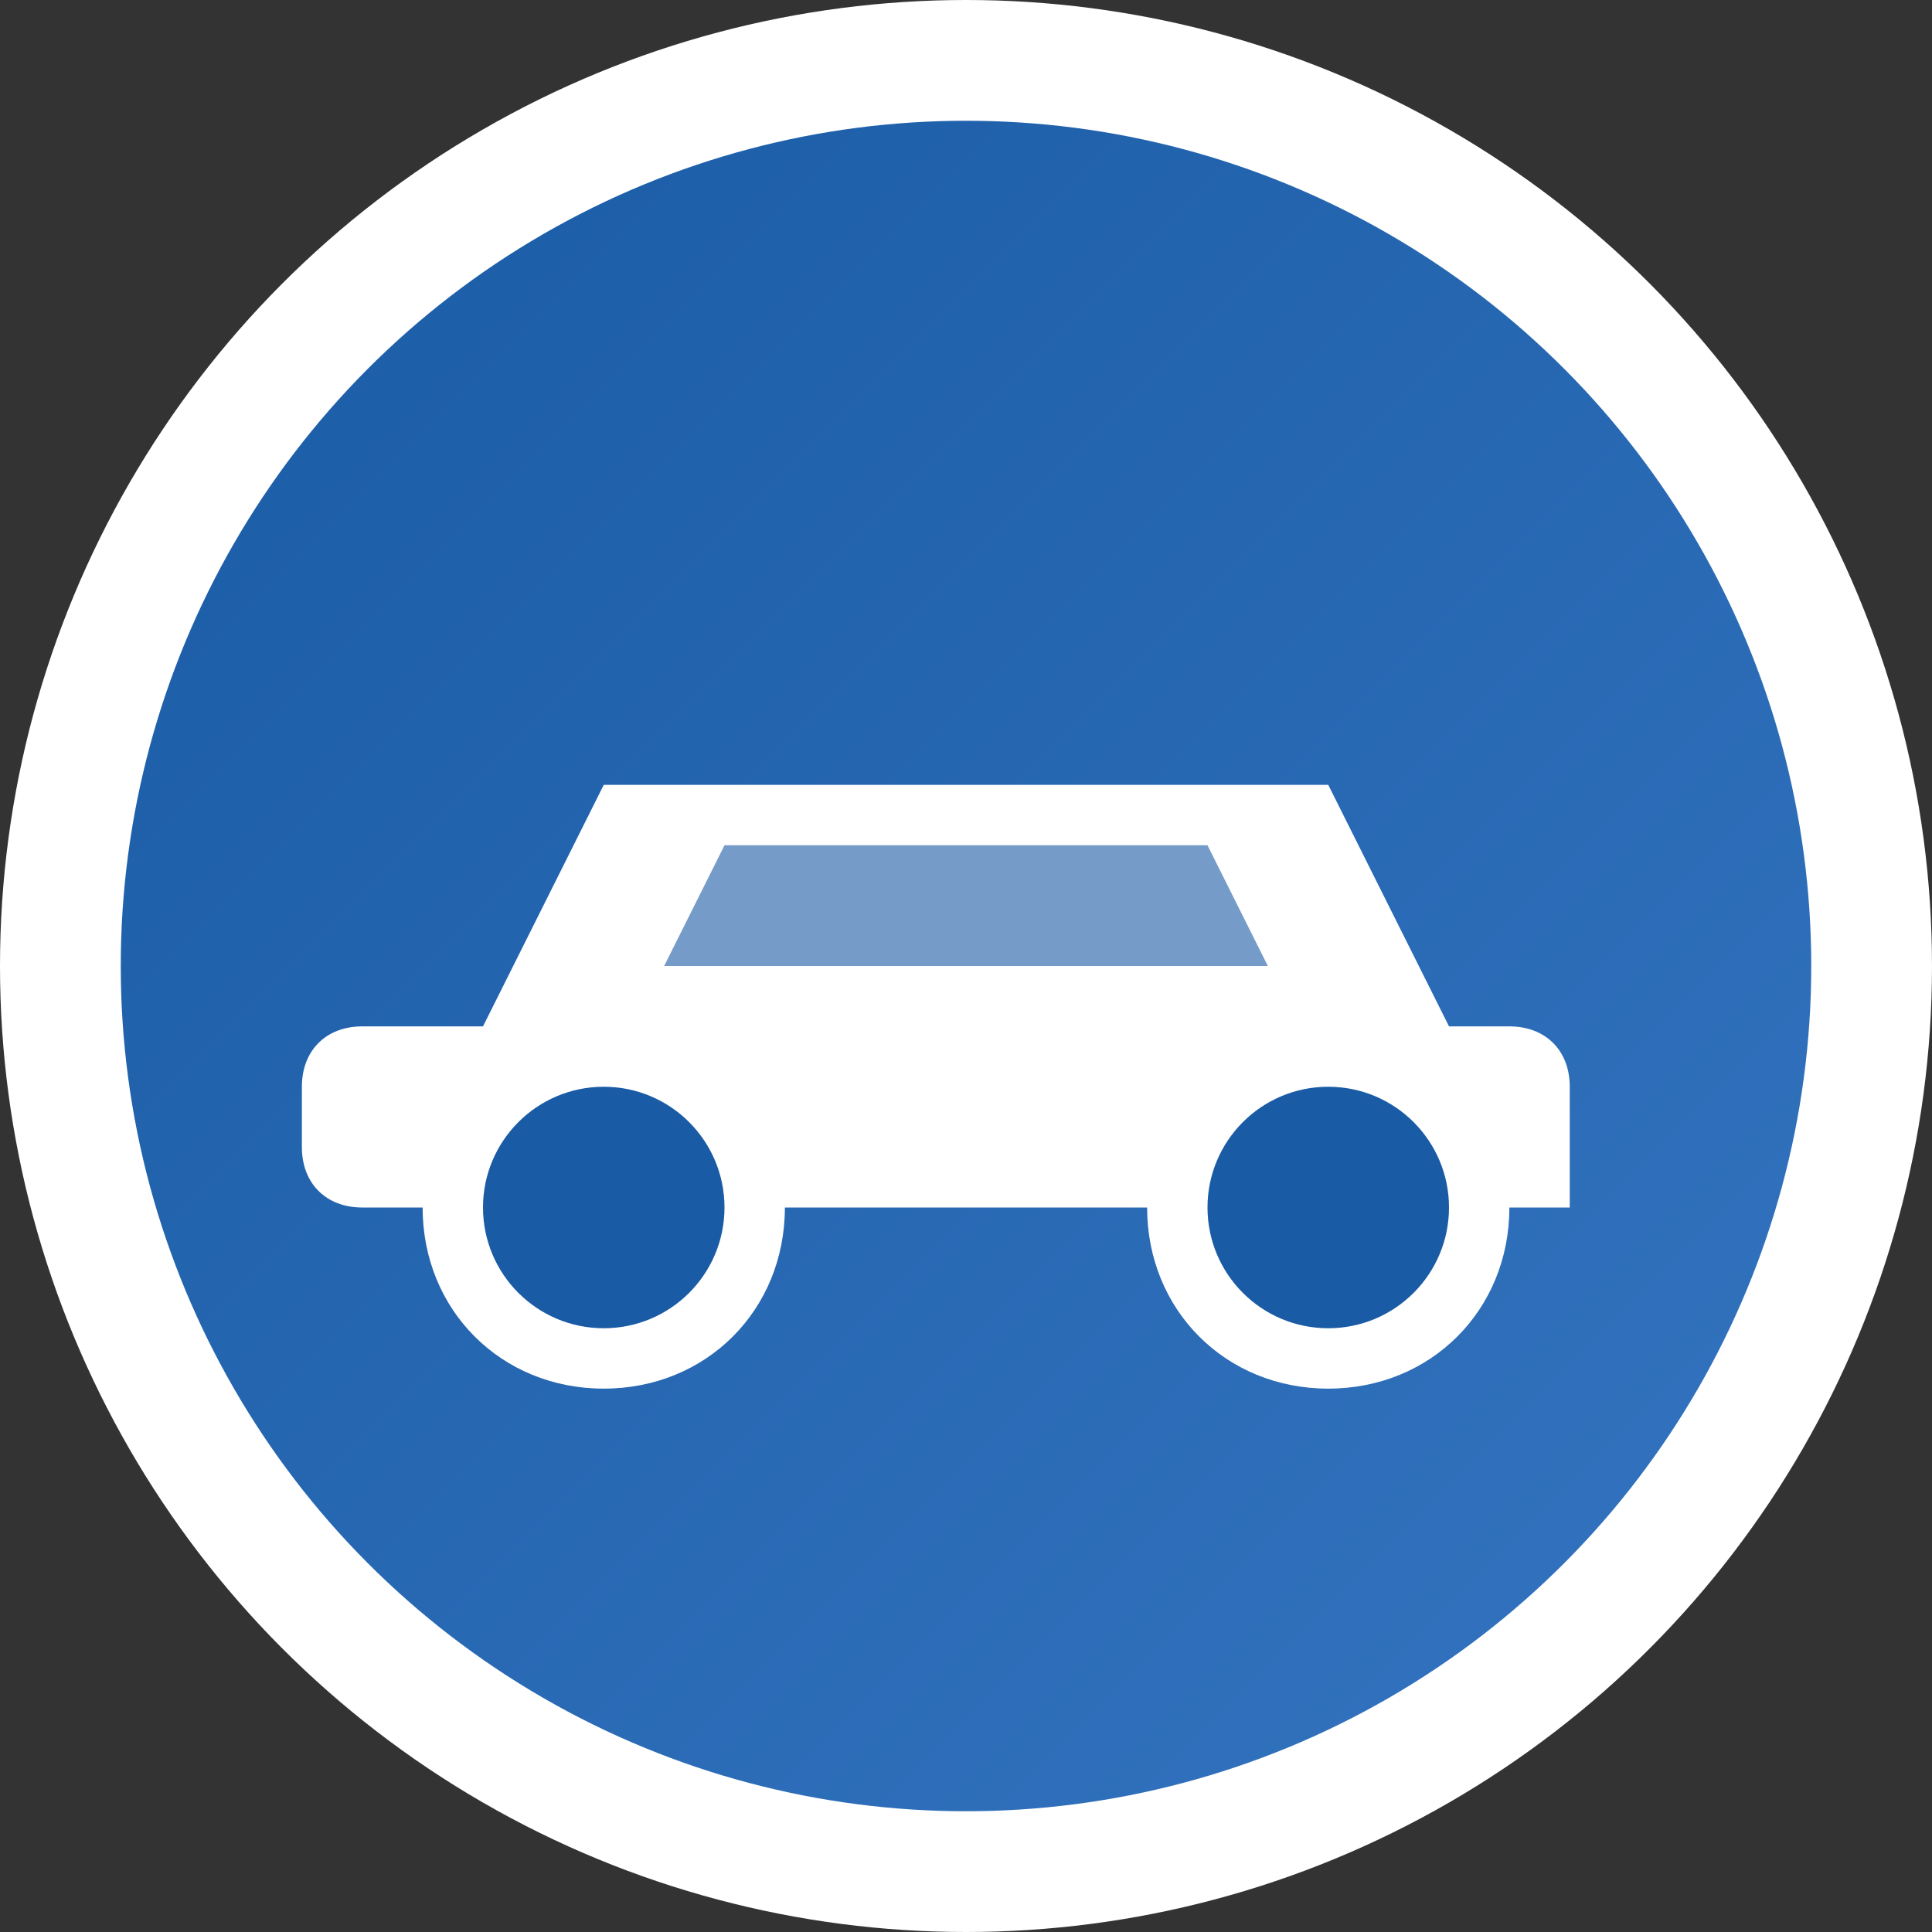
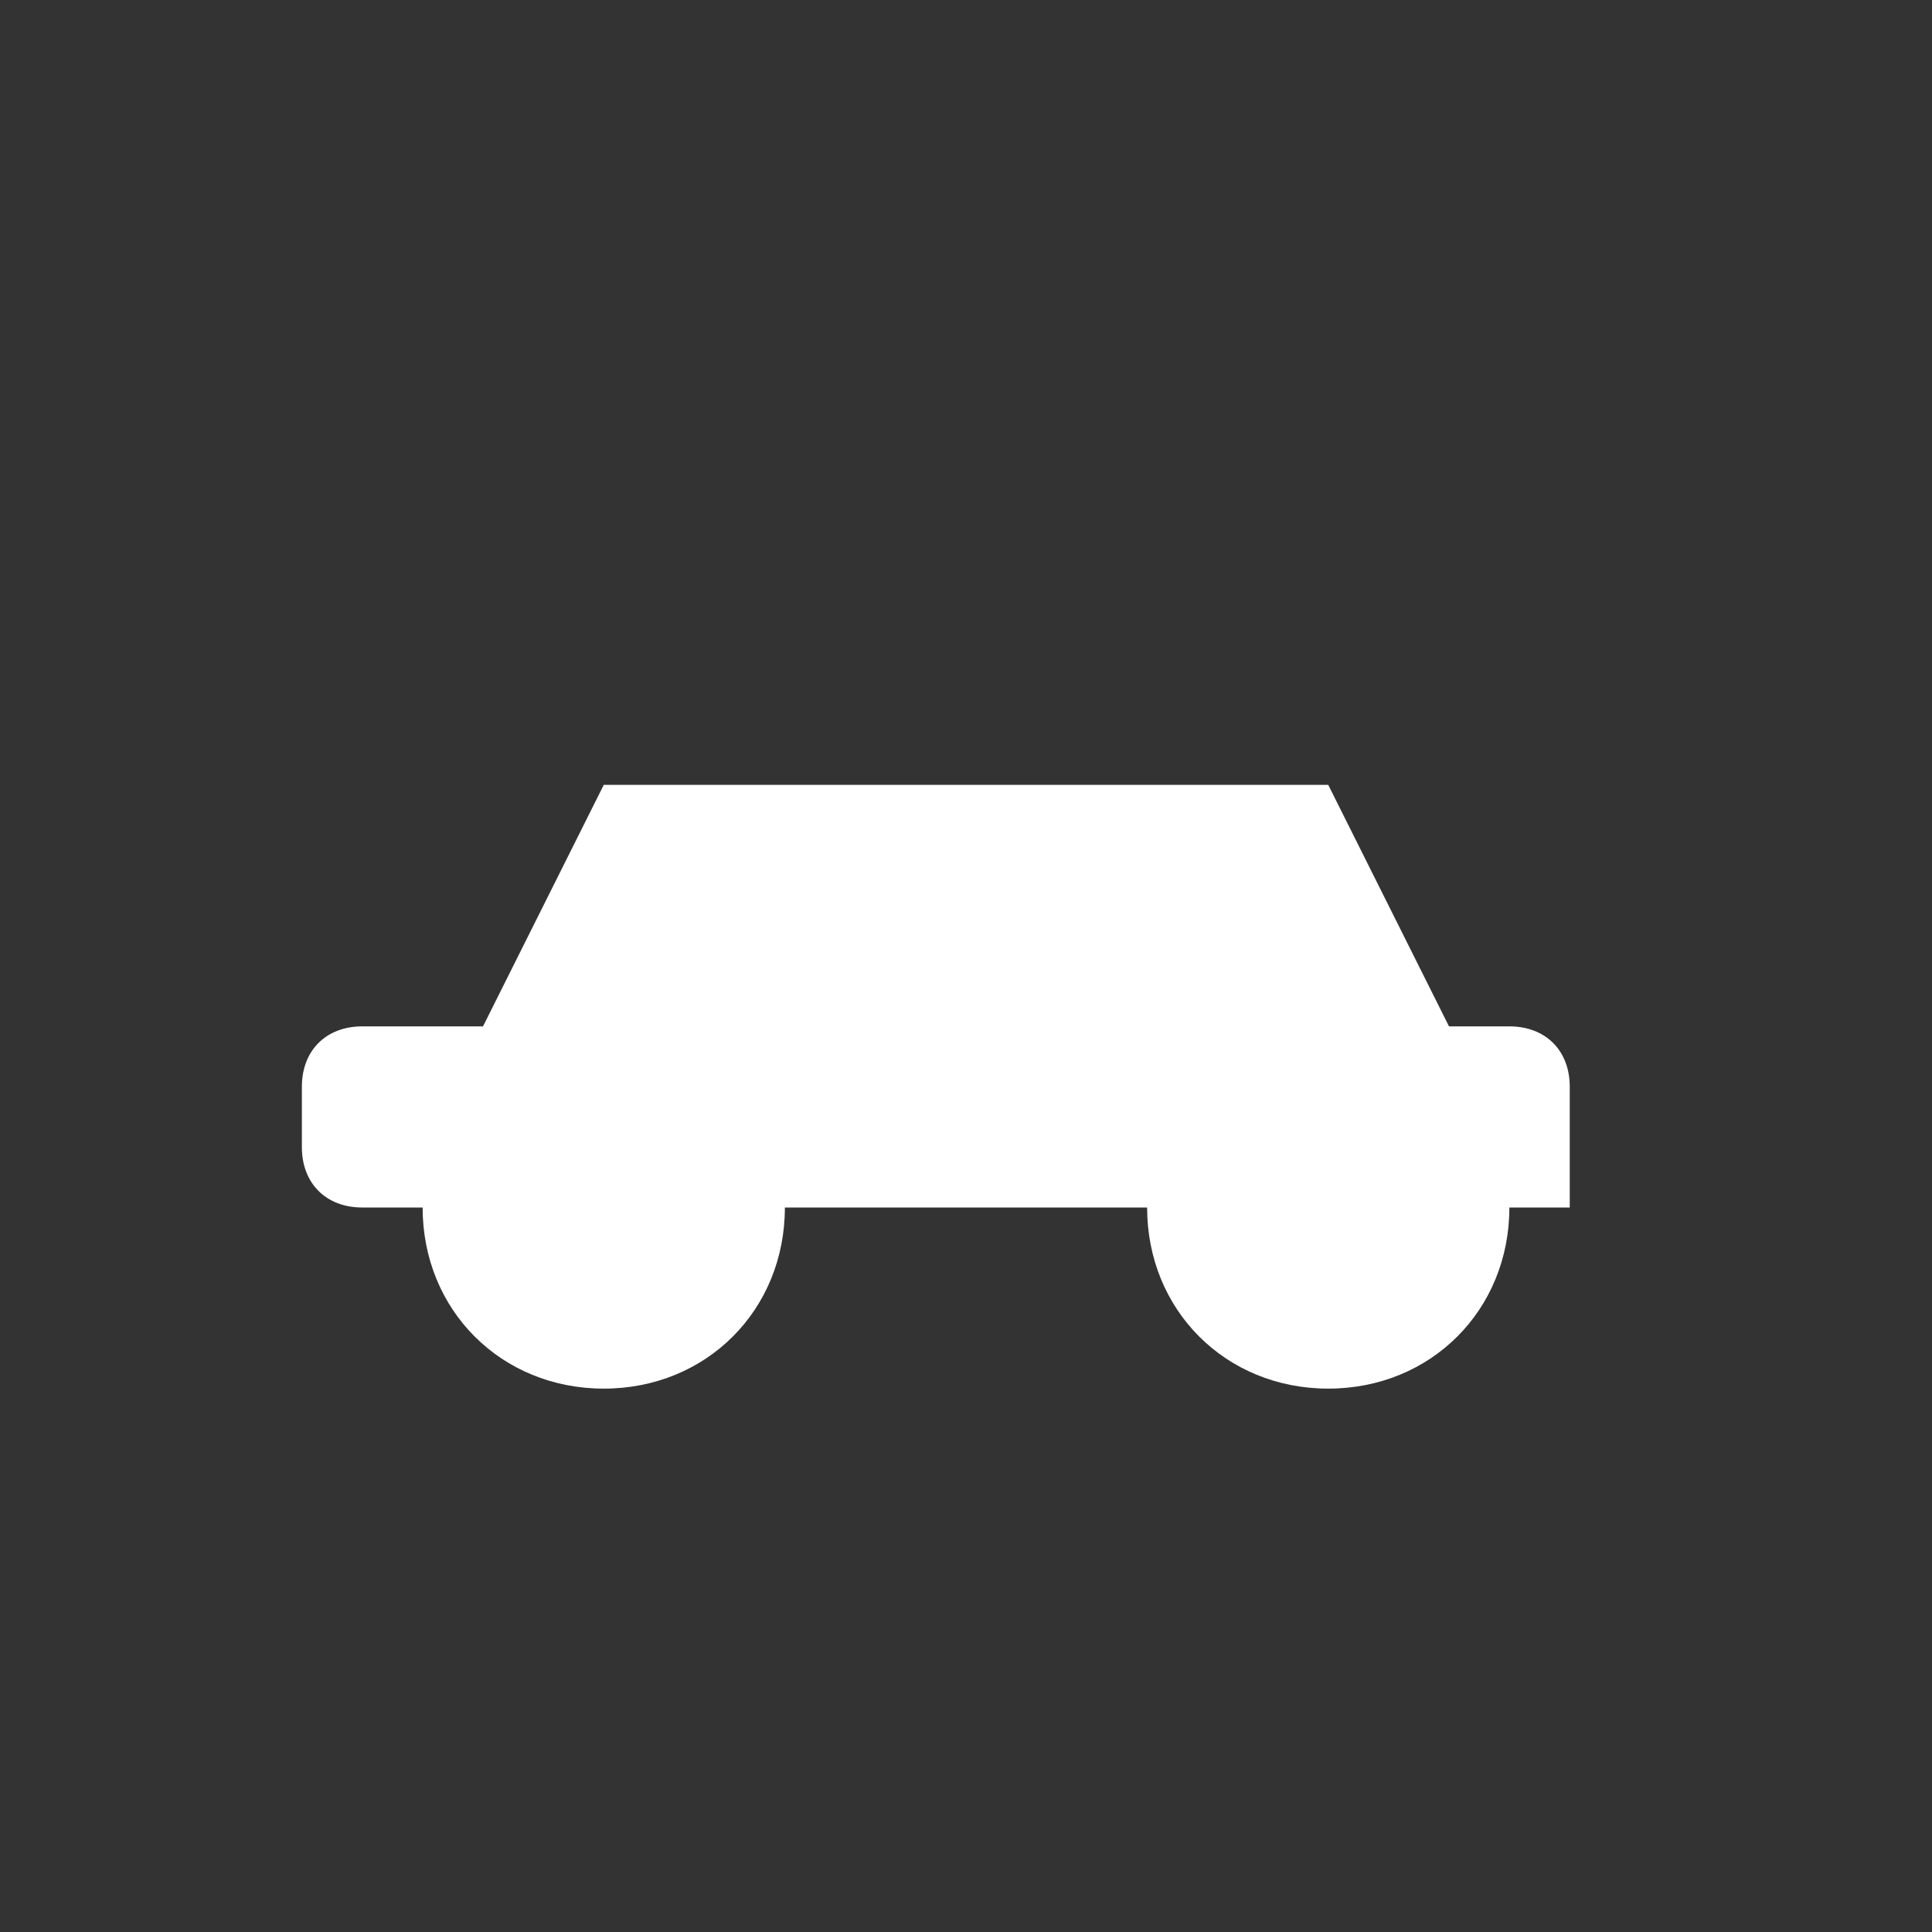
<svg xmlns="http://www.w3.org/2000/svg" width="32" height="32" viewBox="0 0 32 32">
  <rect x="0" y="0" width="32" height="32" fill="#333333" stroke="none" />
  <defs>
    <linearGradient id="favicon-gradient" x1="0%" y1="0%" x2="100%" y2="100%">
      <stop offset="0%" stop-color="#1a5ba5" />
      <stop offset="100%" stop-color="#3474c0" />
    </linearGradient>
  </defs>
-   <circle cx="16" cy="16" r="16" fill="#fff" />
-   <circle cx="16" cy="16" r="14" fill="url(#favicon-gradient)" />
  <path d="M8,17 L10,13 L22,13 L24,17 L25,17 C25.6,17 26,17.4 26,18 L26,20 L25,20 C25,21.7 23.7,23 22,23 C20.3,23 19,21.7 19,20 L13,20 C13,21.7 11.7,23 10,23 C8.3,23 7,21.7 7,20 L6,20 C5.4,20 5,19.6 5,19 L5,18 C5,17.4 5.4,17 6,17 L8,17 Z" fill="#fff" />
-   <path d="M12,14 L20,14 L21,16 L11,16 Z" fill="#1a5ba5" opacity="0.6" />
-   <circle cx="10" cy="20" r="2" fill="#1a5ba5" />
-   <circle cx="22" cy="20" r="2" fill="#1a5ba5" />
</svg>